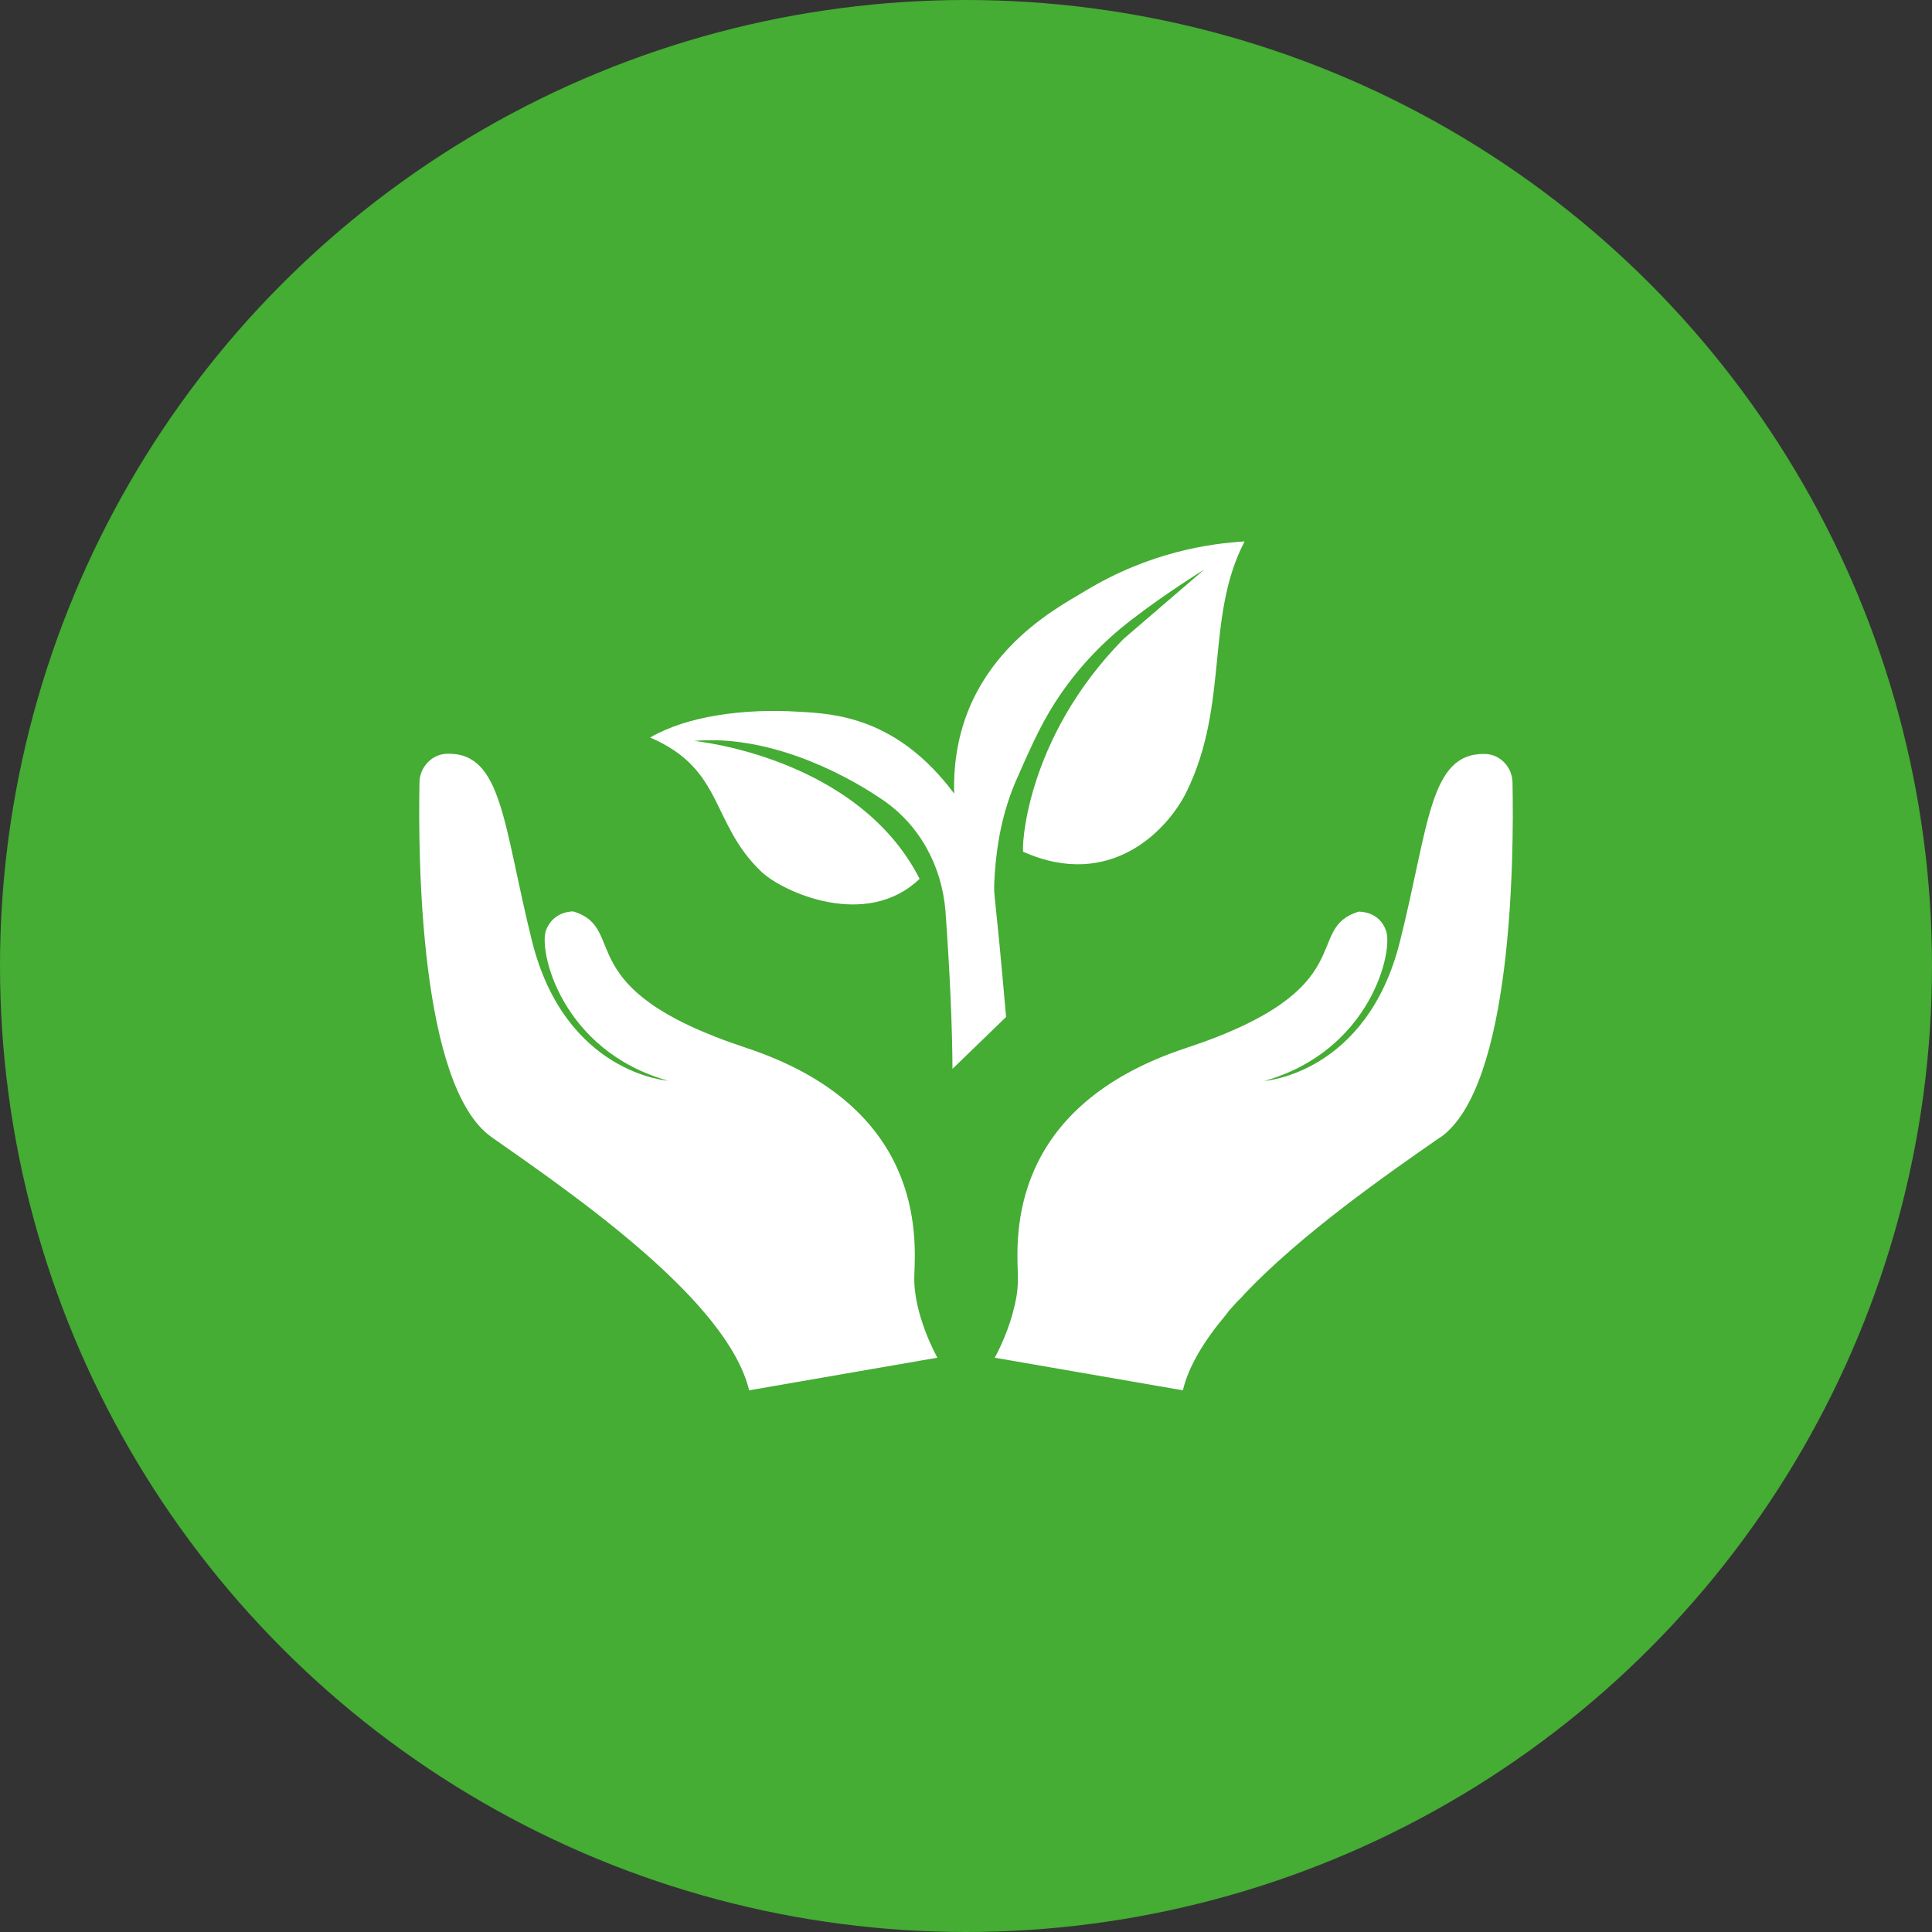
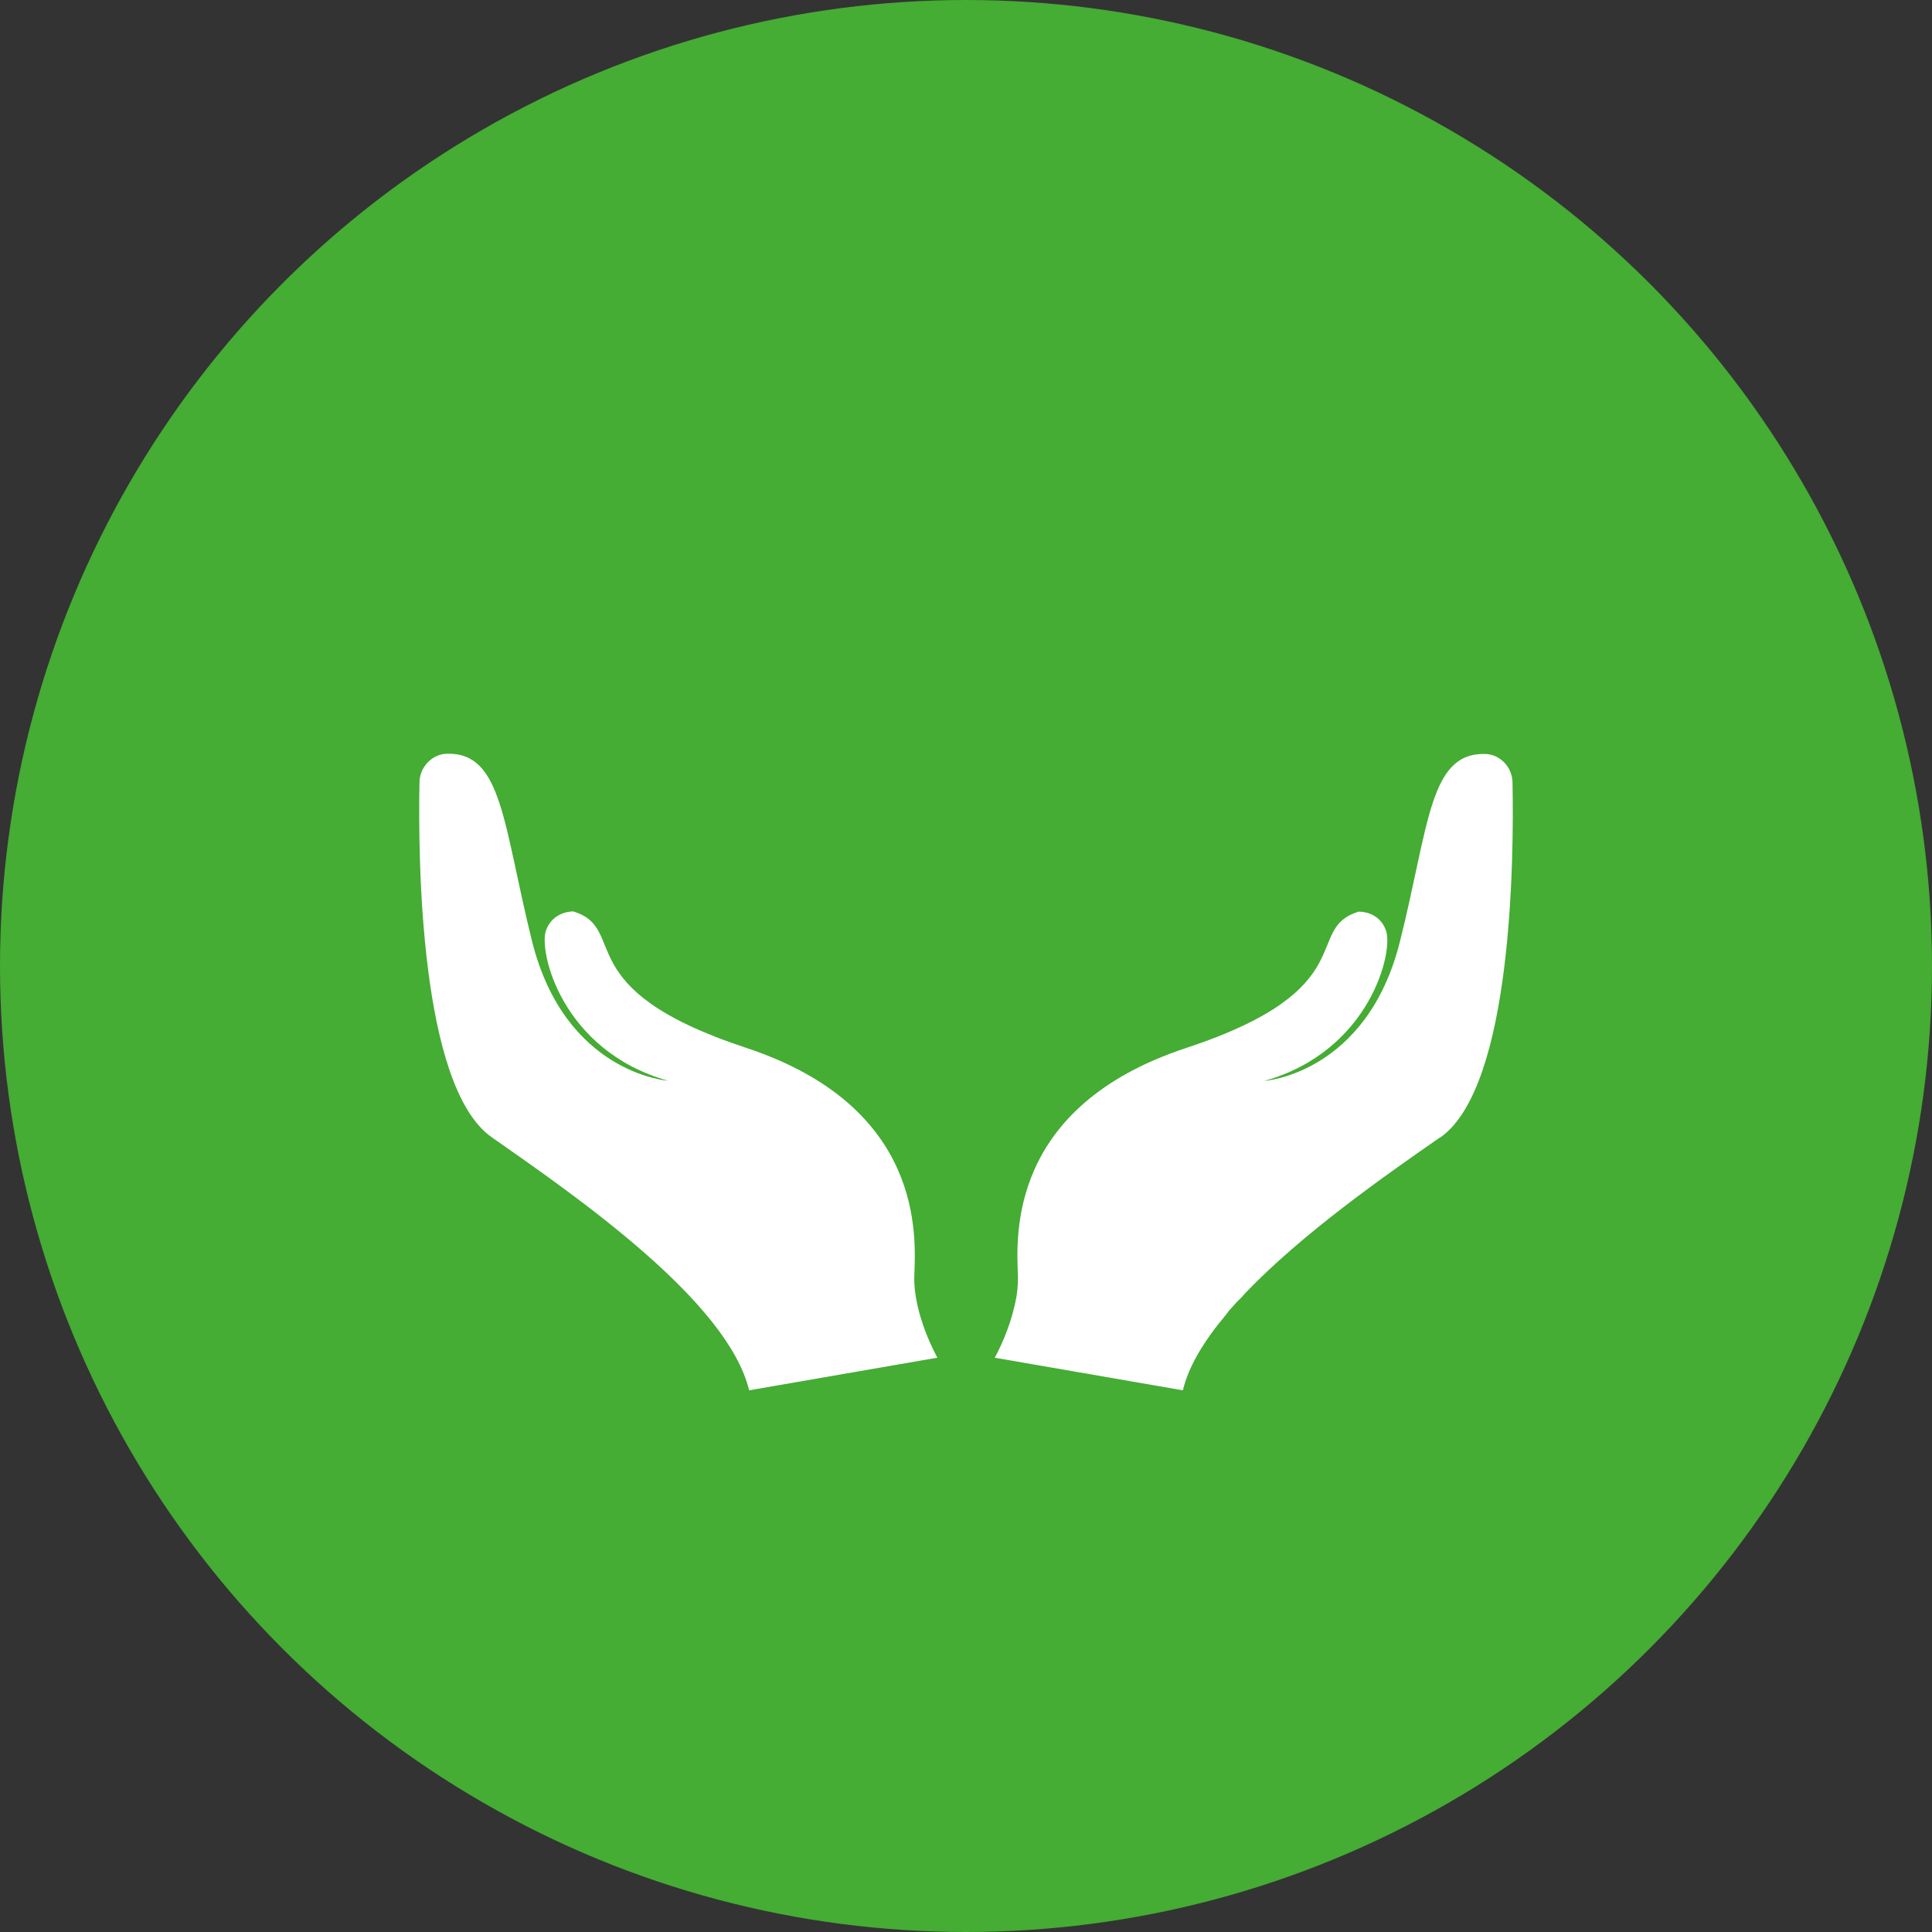
<svg xmlns="http://www.w3.org/2000/svg" id="Warstwa_2" data-name="Warstwa 2" viewBox="0 0 80 80">
  <rect x="0" y="0" width="80" height="80" fill="#333333" stroke="none" />
  <defs>
    <style>
      .cls-1 {
        fill: #45ac34;
      }

      .cls-2 {
        fill: #fff;
      }
    </style>
  </defs>
  <g id="Warstwa_1-2" data-name="Warstwa 1">
    <g>
      <circle class="cls-1" cx="40" cy="40" r="40" />
      <path class="cls-2" d="M38.81,56.22l-7.79,1.35c-.89-3.68-7.08-7.98-10.66-10.48-2.99-2.1-3.05-11.61-2.99-14.7.01-.63.52-1.17,1.15-1.18,2.29-.05,2.31,2.94,3.51,7.76,1.37,5.49,5.63,5.78,5.63,5.78-4.41-1.24-5.37-5.38-5.05-6.23.3-.81,1.13-.78,1.13-.78,2.33.72-.28,3.19,7.13,5.64,7.41,2.44,7.05,7.82,6.99,9.43s.95,3.4.95,3.4Z" />
      <path class="cls-2" d="M59.64,47.09c-2.32,1.61-5.72,3.99-8.08,6.46l-.15.17c-.29.28-.08.07-.4.42-.23.25-.06.07-.27.33-.87,1.04-1.52,2.09-1.76,3.1l-7.79-1.35s.46-.81.74-1.83l.1-.4c.09-.39.13-.78.12-1.17-.06-1.61-.43-6.99,6.98-9.43,7.41-2.45,4.8-4.93,7.13-5.64,0,0,.84-.04,1.13.78.32.85-.64,4.99-5.04,6.23,0,0,4.25-.29,5.62-5.78,1.21-4.82,1.21-7.81,3.52-7.76.63.01,1.13.55,1.14,1.18.06,3.1,0,12.6-2.99,14.7Z" />
-       <path class="cls-2" d="M51.53,22.43c-1.63,3.14-.62,6.71-2.39,10.34-.74,1.53-3.11,4.13-6.77,2.5-.07-.04.04-4.64,4.15-8.81l3.35-2.88c-1.32.83-2.33,1.55-3.05,2.11-1.12.86-2.09,1.88-2.88,3.02-.72,1.04-1.15,1.98-1.8,3.46-.01,0-.01.01-.01.02-.63,1.41-.89,2.84-.96,4.38-.02.66.01.05.49,5.54l-2.22,2.15c-.01-1.75-.1-3.9-.29-6.53-.15-1.87-1.07-3.58-2.63-4.63-1.78-1.21-4.82-2.68-7.78-2.42,0,0,6.75.64,9.34,5.71-2.21,2.12-5.67.55-6.56-.3-2.11-2.02-1.53-4.24-4.6-5.55,1.52-.89,3.88-1.21,6.13-1.07,1.49.08,4.08.21,6.46,3.39-.15-5.5,4.27-7.68,5.41-8.38,2.68-1.63,5.21-1.98,6.62-2.06Z" />
    </g>
  </g>
</svg>